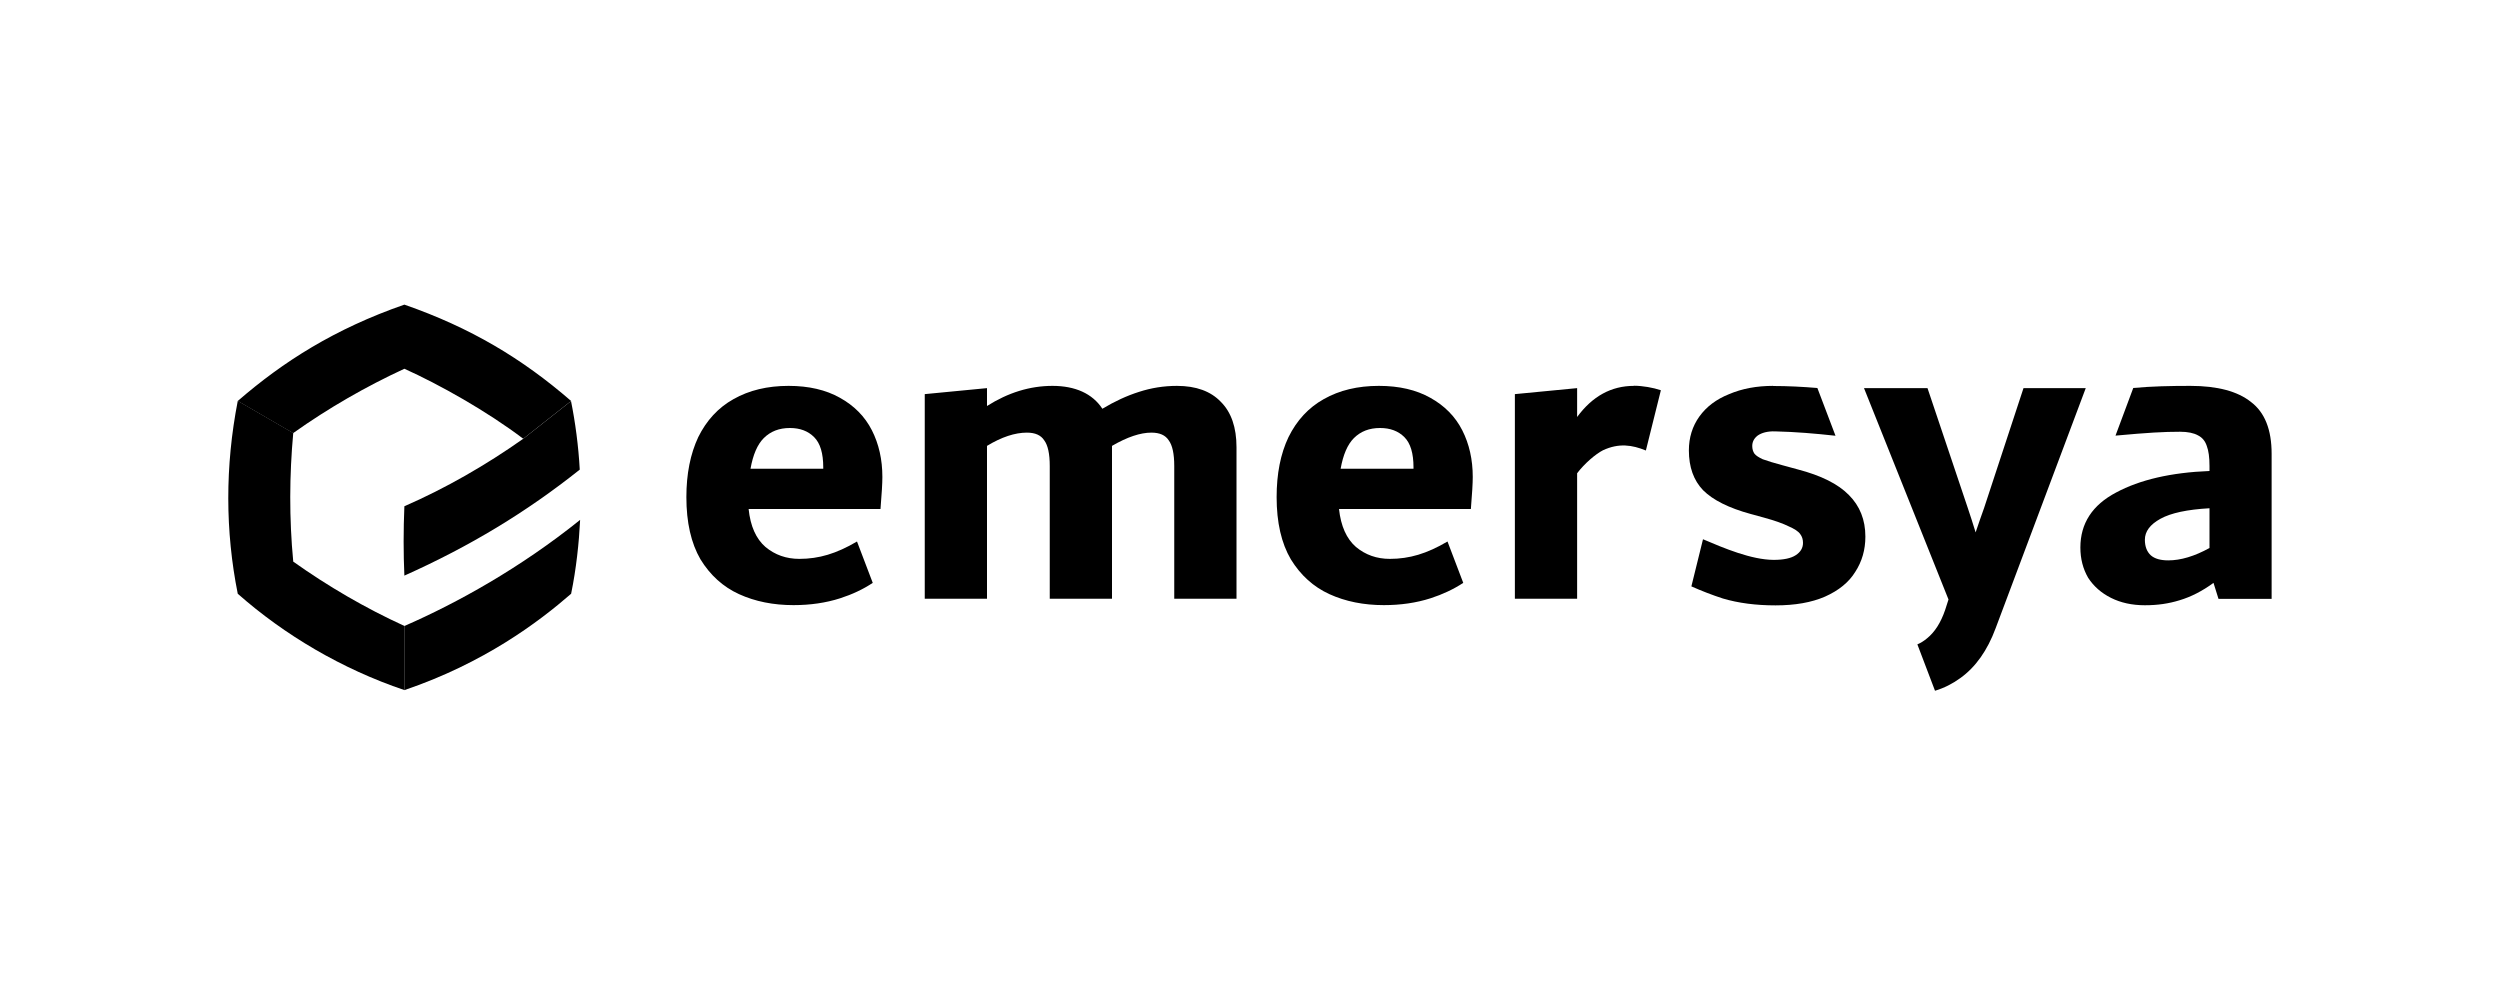
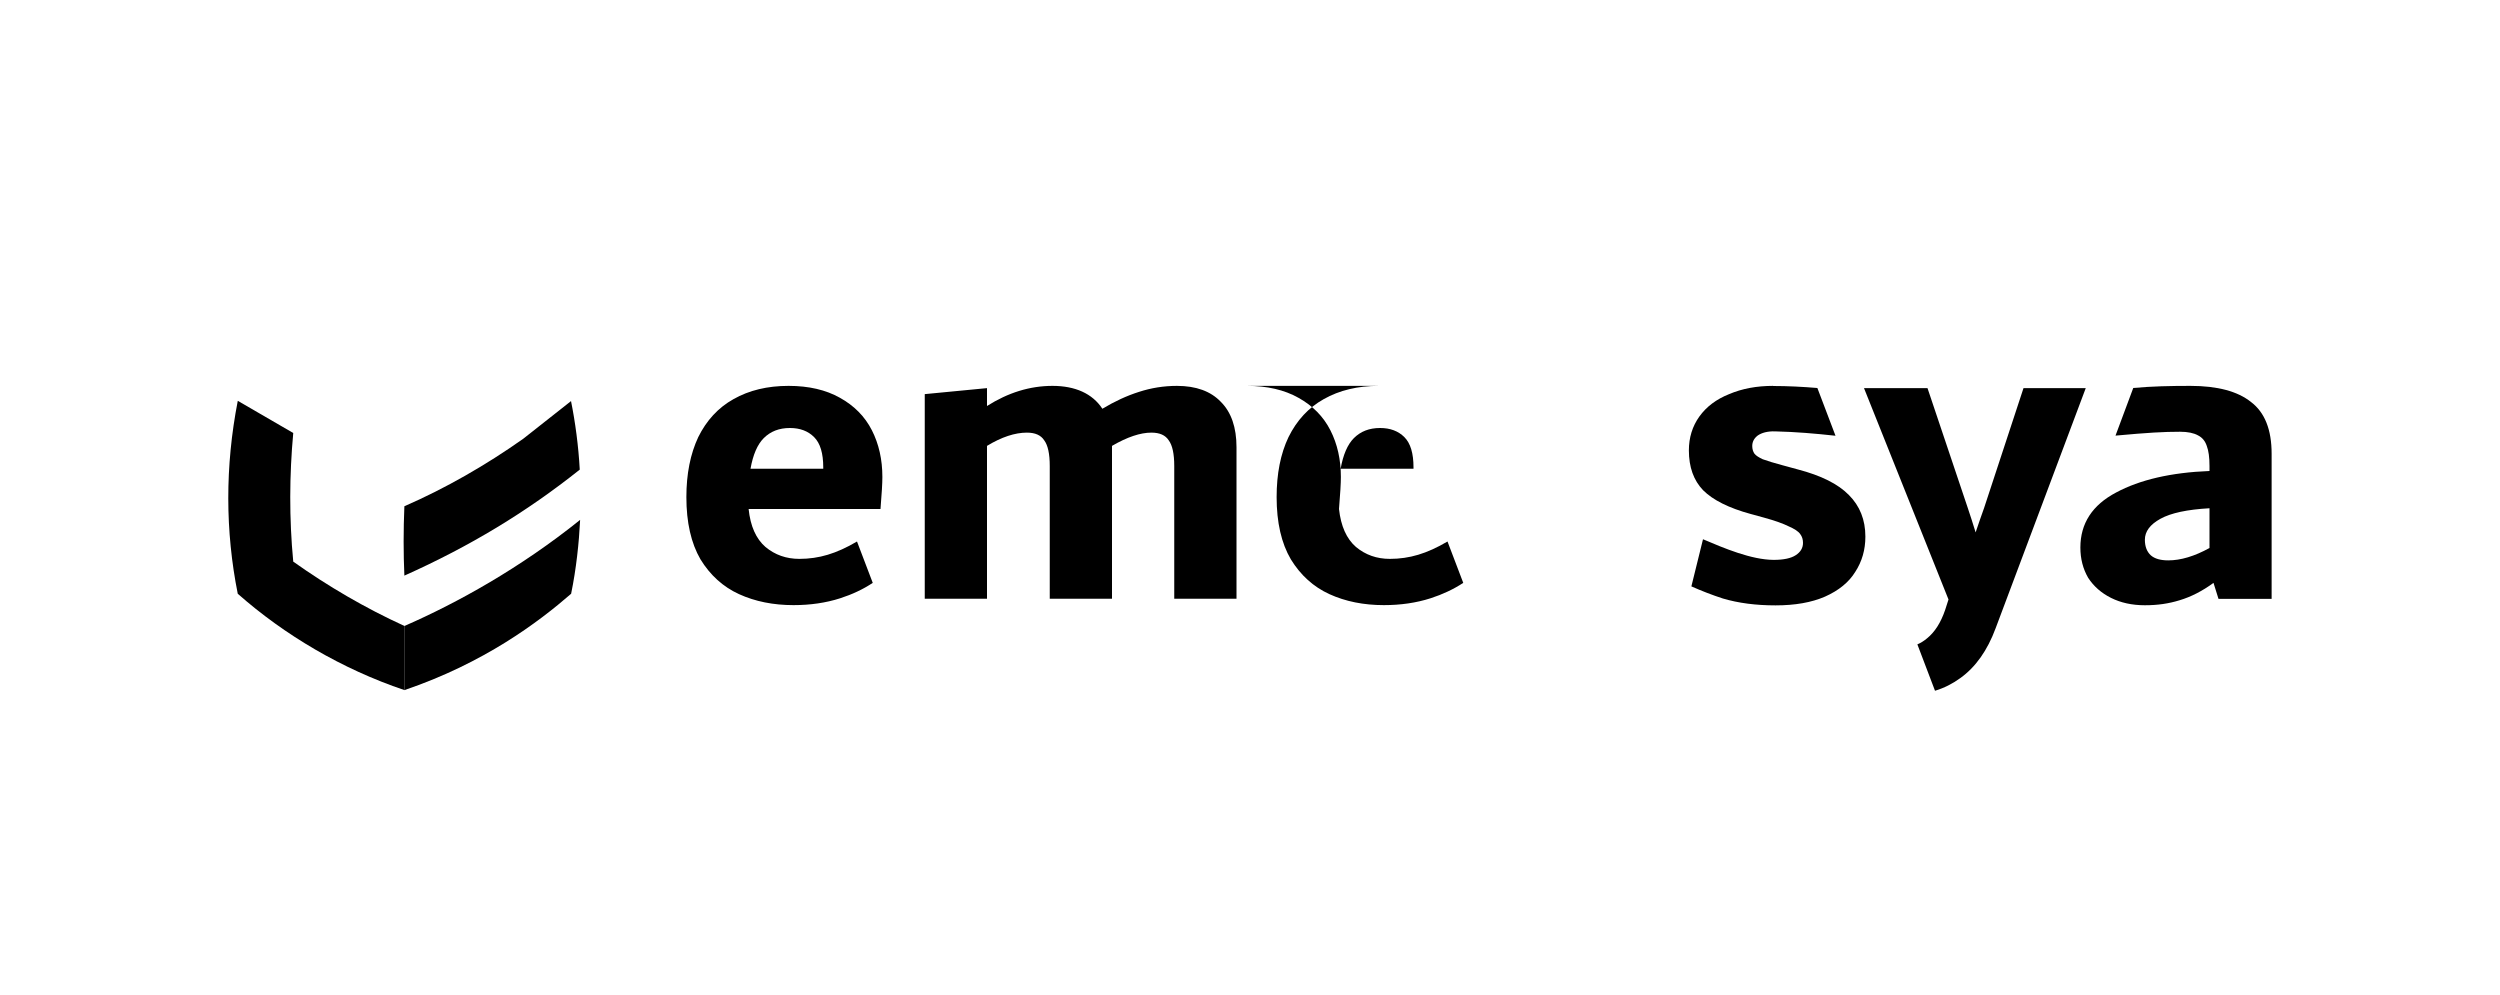
<svg xmlns="http://www.w3.org/2000/svg" id="Ebene_1" viewBox="0 0 200 79.63">
  <g id="g">
    <path id="h" d="M170.66,31.04l-1.42,3.81c2.61-.24,3.84-.31,5.17-.31.61,0,1.09.1,1.43.29.34.17.57.45.7.84.15.39.22.93.22,1.61v.4c-3.08.12-5.57.7-7.47,1.72-1.9,1-2.86,2.47-2.86,4.4,0,.91.21,1.71.62,2.42.44.68,1.05,1.22,1.83,1.61.78.39,1.68.59,2.71.59s1.9-.13,2.78-.4c.9-.27,1.81-.73,2.71-1.39l.4,1.28h4.25v-11.61c0-1.93-.55-3.31-1.65-4.14-1.07-.86-2.7-1.29-4.85-1.29-1.56,0-3.1.03-4.59.17h0ZM176.76,40.65v3.19c-1.2.66-2.3.99-3.3.99-.61,0-1.08-.13-1.39-.4-.32-.29-.48-.71-.48-1.25,0-.66.41-1.22,1.25-1.68.83-.46,2.14-.74,3.92-.84h0Z" />
    <path id="i" d="M149.12,31.05l6.76,16.91-.27.84c-.35,1.02-.83,1.77-1.45,2.27-.24.2-.49.36-.77.48l1.41,3.71c.73-.22,1.4-.56,2.02-1.01,1.23-.88,2.17-2.21,2.83-3.99l7.21-19.21h-4.98l-3.15,9.58c-.23.66-.46,1.28-.68,1.96-.23-.76-.41-1.29-.63-1.96l-3.22-9.58h-5.09,0Z" />
    <path id="j" d="M141.85,30.87c-1.32,0-2.49.22-3.52.66-1.03.41-1.82,1.01-2.38,1.79-.56.78-.84,1.69-.84,2.71,0,1.34.38,2.4,1.14,3.19.78.78,2.05,1.42,3.81,1.9l1.06.29c.88.24,1.54.48,1.98.7.46.2.77.4.92.62.15.2.22.43.22.7,0,.41-.2.74-.59.99-.37.24-.95.37-1.76.37-1.78-.01-3.96-.93-5.65-1.65l-.93,3.77c.83.37,1.69.7,2.52.97,1.25.37,2.65.55,4.21.55s2.88-.23,3.96-.7c1.1-.49,1.91-1.15,2.42-1.98.54-.83.81-1.77.81-2.82,0-1.34-.44-2.45-1.32-3.33-.86-.88-2.22-1.56-4.1-2.05l-1.21-.33c-.71-.19-1.23-.35-1.58-.48-.32-.15-.54-.29-.66-.44-.12-.17-.18-.38-.18-.62,0-.34.15-.62.44-.84.32-.22.78-.35,1.39-.33,1.67.04,3.18.17,4.83.35l-1.45-3.82c-1.18-.1-2.39-.16-3.53-.16h0Z" />
-     <path id="k" d="M130.71,30.87c-1.81,0-3.32.83-4.54,2.49v-2.31l-4.98.48v16.37h4.98v-10.04c.59-.78,1.48-1.54,2.07-1.84,1.27-.59,2.33-.43,3.43.02l1.2-4.82c-.61-.21-1.47-.36-2.15-.36h0Z" />
-     <path id="l" d="M110.3,30.87c-1.68,0-3.15.35-4.4,1.06-1.22.68-2.16,1.7-2.82,3.04-.64,1.34-.95,2.94-.95,4.8,0,2.03.38,3.69,1.14,4.98.78,1.27,1.81,2.2,3.08,2.78,1.29.59,2.75.88,4.36.88,1.34,0,2.59-.18,3.74-.55.96-.31,1.83-.72,2.61-1.23l-1.26-3.31c-.83.49-1.61.84-2.34,1.06-.73.22-1.49.33-2.27.33-1.05,0-1.95-.32-2.71-.95-.76-.66-1.21-1.67-1.36-3.04h10.55c.1-1.22.15-2.07.15-2.56,0-1.39-.28-2.64-.84-3.74-.56-1.1-1.42-1.97-2.56-2.6-1.12-.63-2.49-.95-4.1-.95h0ZM110.41,34.24c.8,0,1.45.24,1.94.73.49.49.73,1.29.73,2.42v.11h-5.83c.2-1.12.55-1.94,1.06-2.45.54-.54,1.23-.81,2.09-.81h0Z" />
+     <path id="l" d="M110.3,30.87c-1.68,0-3.15.35-4.4,1.06-1.22.68-2.16,1.7-2.82,3.04-.64,1.34-.95,2.94-.95,4.8,0,2.03.38,3.69,1.14,4.98.78,1.27,1.81,2.2,3.08,2.78,1.29.59,2.75.88,4.36.88,1.34,0,2.59-.18,3.74-.55.96-.31,1.83-.72,2.61-1.23l-1.26-3.31c-.83.49-1.61.84-2.34,1.06-.73.22-1.49.33-2.27.33-1.05,0-1.95-.32-2.71-.95-.76-.66-1.21-1.67-1.36-3.04c.1-1.22.15-2.07.15-2.56,0-1.39-.28-2.64-.84-3.74-.56-1.1-1.42-1.97-2.56-2.6-1.12-.63-2.49-.95-4.1-.95h0ZM110.41,34.24c.8,0,1.45.24,1.94.73.49.49.73,1.29.73,2.42v.11h-5.83c.2-1.12.55-1.94,1.06-2.45.54-.54,1.23-.81,2.09-.81h0Z" />
    <path id="m" d="M94.15,30.87c1.54,0,2.71.43,3.52,1.28.83.83,1.25,2.04,1.25,3.63v12.12h-4.98v-10.62c0-.98-.15-1.66-.44-2.05-.27-.42-.73-.62-1.39-.62-.88,0-1.93.35-3.15,1.06v12.23h-4.98v-10.62c0-.98-.15-1.66-.44-2.05-.27-.42-.73-.62-1.39-.62-.95,0-2.02.35-3.19,1.06v12.23h-4.98v-16.37l4.98-.48v1.43c1.69-1.07,3.43-1.61,5.24-1.61s3.19.61,3.99,1.83c.98-.59,1.95-1.04,2.93-1.35.98-.32,1.99-.48,3.04-.48h0Z" />
    <path id="n" d="M63.08,30.87c-1.68,0-3.15.35-4.4,1.06-1.22.68-2.16,1.7-2.82,3.04-.63,1.34-.95,2.94-.95,4.8,0,2.03.38,3.69,1.13,4.98.78,1.27,1.81,2.2,3.08,2.78,1.29.59,2.75.88,4.36.88,1.34,0,2.59-.18,3.74-.55.96-.31,1.83-.72,2.6-1.23l-1.26-3.31c-.83.49-1.61.84-2.34,1.06-.73.22-1.49.33-2.27.33-1.05,0-1.95-.32-2.71-.95-.76-.66-1.21-1.67-1.35-3.04h10.55c.1-1.22.15-2.07.15-2.56,0-1.39-.28-2.64-.84-3.74-.56-1.1-1.42-1.97-2.56-2.6-1.12-.63-2.49-.95-4.1-.95h0ZM63.19,34.24c.81,0,1.45.24,1.94.73.49.49.73,1.29.73,2.42v.11h-5.82c.2-1.12.55-1.94,1.06-2.45.54-.54,1.23-.81,2.09-.81h0Z" />
  </g>
  <g id="o">
    <path id="p" d="M45.69,32.08l-3.83,3.02c-3,2.12-6.23,3.97-9.51,5.4-.08,1.9-.08,3.78,0,5.55,5.25-2.35,9.76-5.08,14.03-8.48-.1-1.87-.36-3.81-.7-5.49h0ZM46.41,41.59c-4.78,3.84-9.82,6.64-14.06,8.49v5.13c6.36-2.16,10.72-5.43,13.34-7.71.41-2,.63-4.07.72-5.91h0Z" />
    <path id="q" d="M19.02,32.08c-1.02,5.23-1,10.42,0,15.42,3.74,3.3,8.33,6.02,13.34,7.71v-5.13c-3.15-1.44-6.14-3.19-8.9-5.15-.33-3.46-.31-6.92,0-10.29l-4.43-2.57h0Z" />
-     <path id="r" d="M32.35,24.37c-5.56,1.93-9.7,4.56-13.33,7.71l4.43,2.57c2.83-2.01,5.83-3.73,8.9-5.15,2.8,1.26,6.61,3.4,9.51,5.6l3.83-3.02c-3.92-3.4-8.05-5.87-13.34-7.71h0,0Z" />
  </g>
</svg>